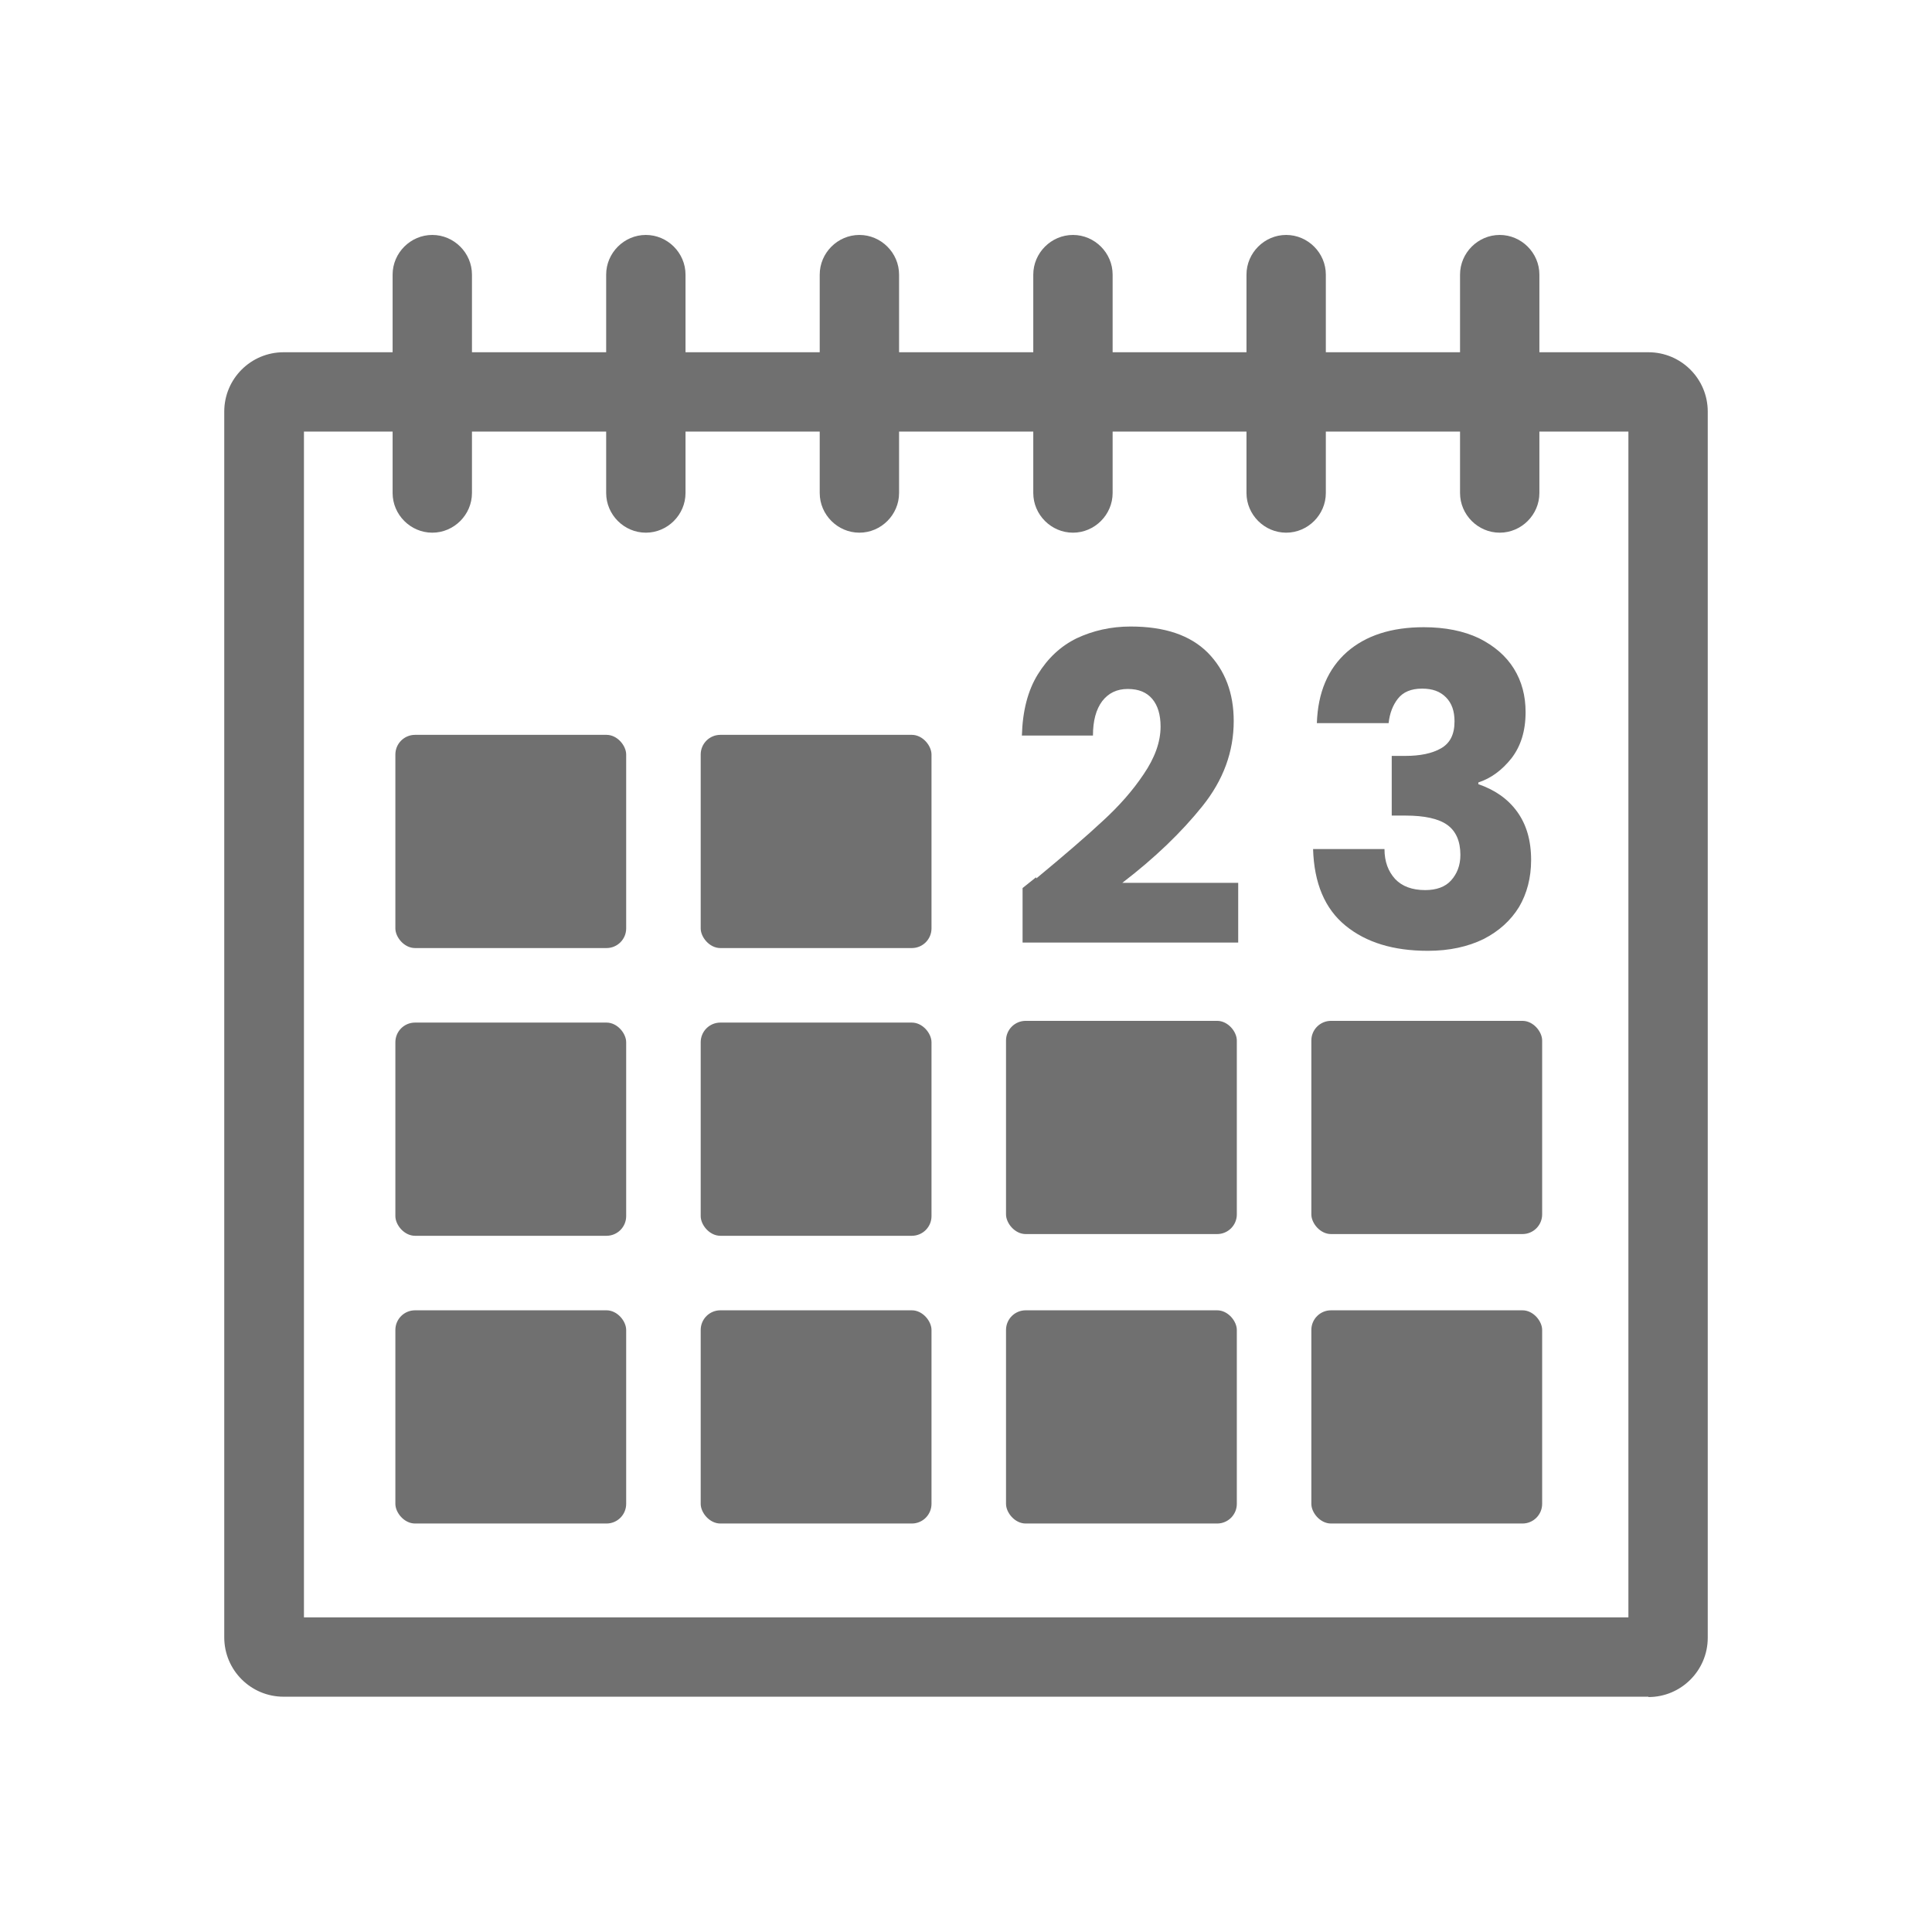
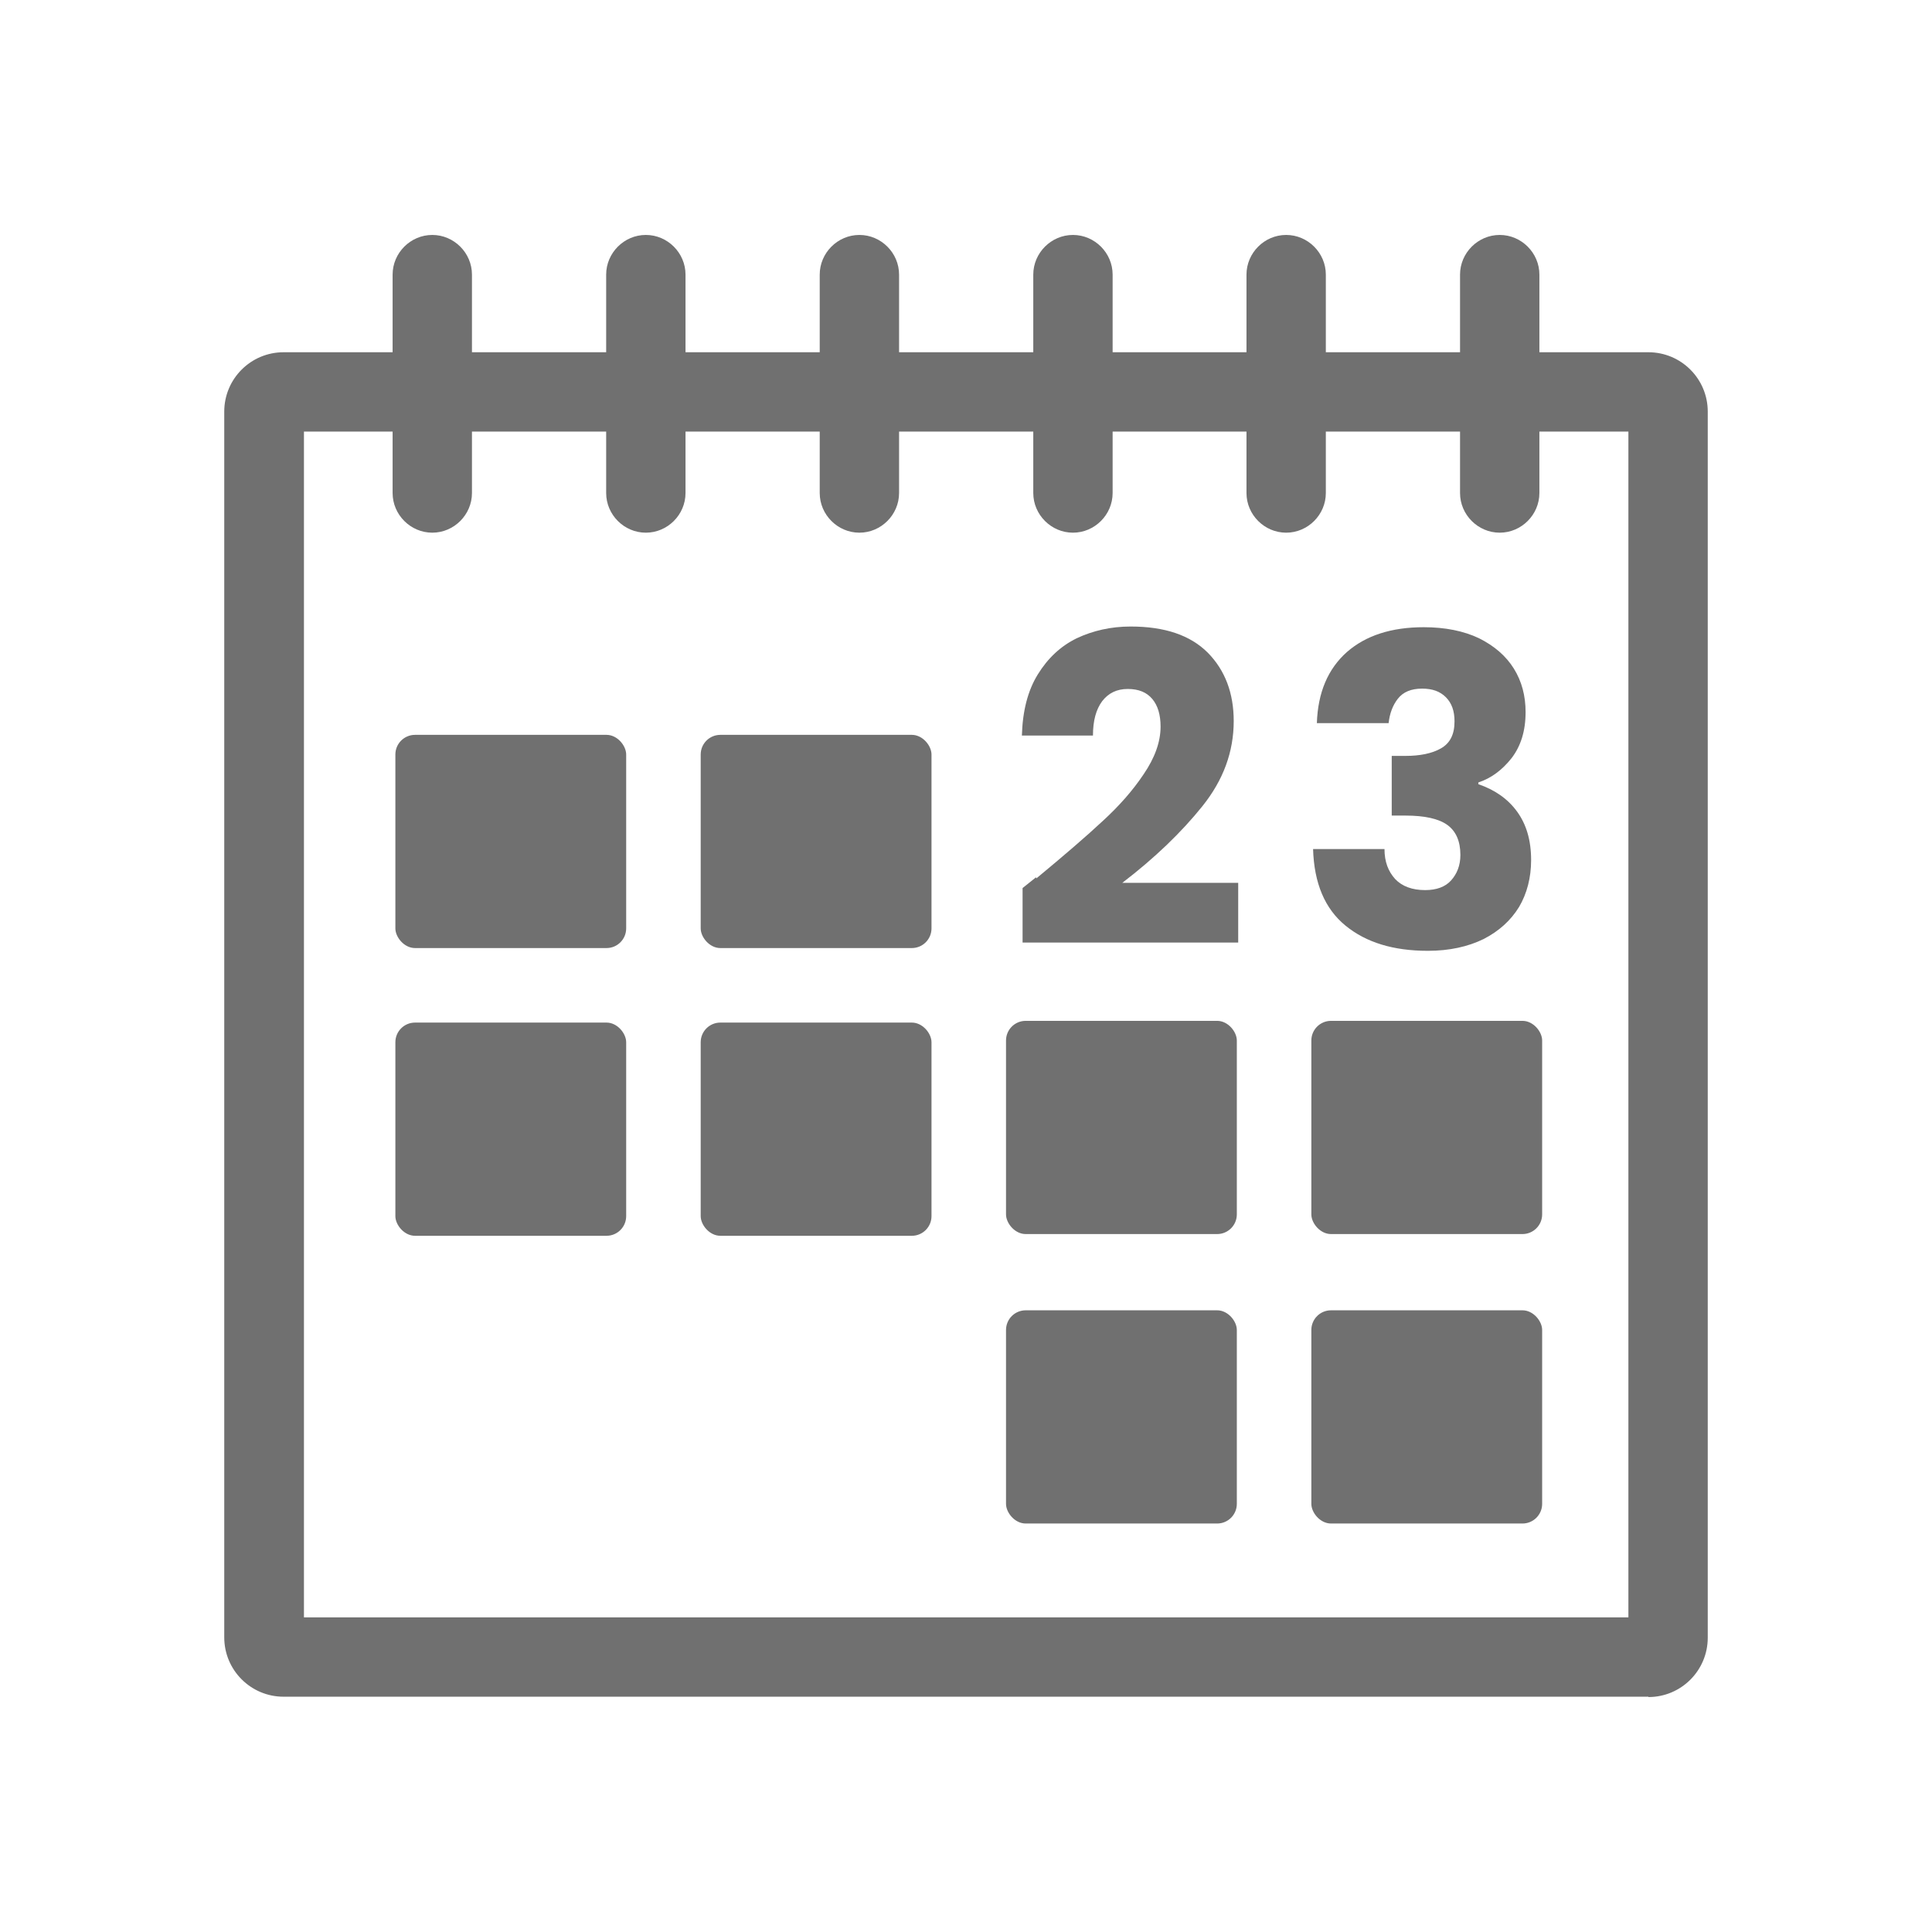
<svg xmlns="http://www.w3.org/2000/svg" id="uuid-f806f835-5074-4c31-b982-c74b0bcb811e" viewBox="0 0 56 56">
  <rect width="56" height="56" style="fill:#fff;" />
  <path d="m47.78,49.18H8.22c-.95,0-1.72-.77-1.72-1.72V11.93c0-.95.77-1.72,1.72-1.72h39.56c.95,0,1.72.77,1.72,1.72v35.54c0,.95-.77,1.72-1.72,1.72Zm-38.97-2.3h38.39V12.51H8.81v34.37Z" style="fill:#707070;" />
  <path d="m12.53,15.44c-.63,0-1.15-.52-1.15-1.15v-6.33c0-.63.52-1.15,1.15-1.15s1.15.52,1.15,1.15v6.33c0,.63-.52,1.15-1.15,1.15Z" style="fill:#707070;" />
  <path d="m18.72,15.44c-.63,0-1.15-.52-1.15-1.15v-6.33c0-.63.52-1.15,1.15-1.15s1.15.52,1.15,1.15v6.33c0,.63-.52,1.15-1.15,1.15Z" style="fill:#707070;" />
  <path d="m24.91,15.44c-.63,0-1.15-.52-1.15-1.15v-6.33c0-.63.52-1.15,1.15-1.15s1.15.52,1.15,1.15v6.33c0,.63-.52,1.15-1.15,1.15Z" style="fill:#707070;" />
  <path d="m31.1,15.44c-.63,0-1.15-.52-1.15-1.15v-6.33c0-.63.52-1.15,1.15-1.15s1.15.52,1.15,1.15v6.33c0,.63-.52,1.15-1.15,1.15Z" style="fill:#707070;" />
  <path d="m37.28,15.44c-.63,0-1.15-.52-1.15-1.15v-6.33c0-.63.52-1.15,1.15-1.15s1.15.52,1.15,1.15v6.33c0,.63-.52,1.15-1.15,1.15Z" style="fill:#707070;" />
  <path d="m43.47,15.44c-.63,0-1.15-.52-1.15-1.15v-6.33c0-.63.52-1.15,1.15-1.15s1.15.52,1.15,1.15v6.33c0,.63-.52,1.15-1.15,1.15Z" style="fill:#707070;" />
  <path d="m30.04,25.46c.81-.67,1.46-1.23,1.92-1.66.47-.43.87-.88,1.19-1.36.32-.47.49-.93.49-1.38,0-.34-.08-.61-.24-.8-.16-.19-.39-.29-.71-.29s-.56.12-.74.35c-.18.24-.27.57-.27,1h-2.06c.02-.71.17-1.3.46-1.77.29-.47.66-.82,1.13-1.05.47-.22.99-.34,1.56-.34.99,0,1.73.25,2.24.76.5.51.75,1.17.75,1.98,0,.89-.3,1.71-.91,2.47s-1.38,1.5-2.32,2.22h3.36v1.73h-6.25v-1.58c.28-.22.41-.33.39-.31Z" style="fill:#707070;" />
  <path d="m39.04,18.9c.55-.48,1.29-.72,2.23-.72.62,0,1.16.11,1.6.32.44.22.78.51,1.01.88.23.37.34.79.34,1.26,0,.55-.14.99-.41,1.34-.27.34-.59.58-.96.7v.05c.47.16.85.42,1.12.79.27.37.41.83.41,1.41,0,.51-.12.97-.35,1.36-.24.39-.58.7-1.03.93-.45.22-.99.34-1.61.34-1,0-1.79-.24-2.39-.73s-.91-1.23-.94-2.22h2.07c0,.37.11.65.31.87.2.21.49.32.87.32.32,0,.58-.09.75-.28s.27-.43.27-.74c0-.4-.13-.69-.38-.87-.25-.18-.66-.27-1.21-.27h-.4v-1.73h.4c.42,0,.77-.07,1.03-.22.26-.15.39-.4.39-.78,0-.3-.08-.53-.25-.7-.17-.17-.39-.25-.69-.25-.32,0-.55.1-.7.29-.15.19-.24.43-.27.71h-2.08c.03-.89.32-1.57.87-2.06Z" style="fill:#707070;" />
  <rect x="11.46" y="21.3" width="6.69" height="6.18" rx=".57" ry=".57" style="fill:#707070;" />
  <rect x="11.46" y="29.64" width="6.69" height="6.18" rx=".57" ry=".57" style="fill:#707070;" />
-   <rect x="11.46" y="37.98" width="6.69" height="6.18" rx=".57" ry=".57" style="fill:#707070;" />
  <rect x="20.31" y="21.3" width="6.69" height="6.18" rx=".57" ry=".57" style="fill:#707070;" />
  <rect x="20.31" y="29.64" width="6.69" height="6.18" rx=".57" ry=".57" style="fill:#707070;" />
-   <rect x="20.31" y="37.98" width="6.69" height="6.18" rx=".57" ry=".57" style="fill:#707070;" />
  <rect x="29.16" y="29.59" width="6.69" height="6.18" rx=".57" ry=".57" style="fill:#707070;" />
  <rect x="29.16" y="37.98" width="6.69" height="6.18" rx=".57" ry=".57" style="fill:#707070;" />
  <rect x="38.01" y="29.59" width="6.69" height="6.18" rx=".57" ry=".57" style="fill:#707070;" />
  <rect x="38.01" y="37.98" width="6.69" height="6.18" rx=".57" ry=".57" style="fill:#707070;" />
</svg>